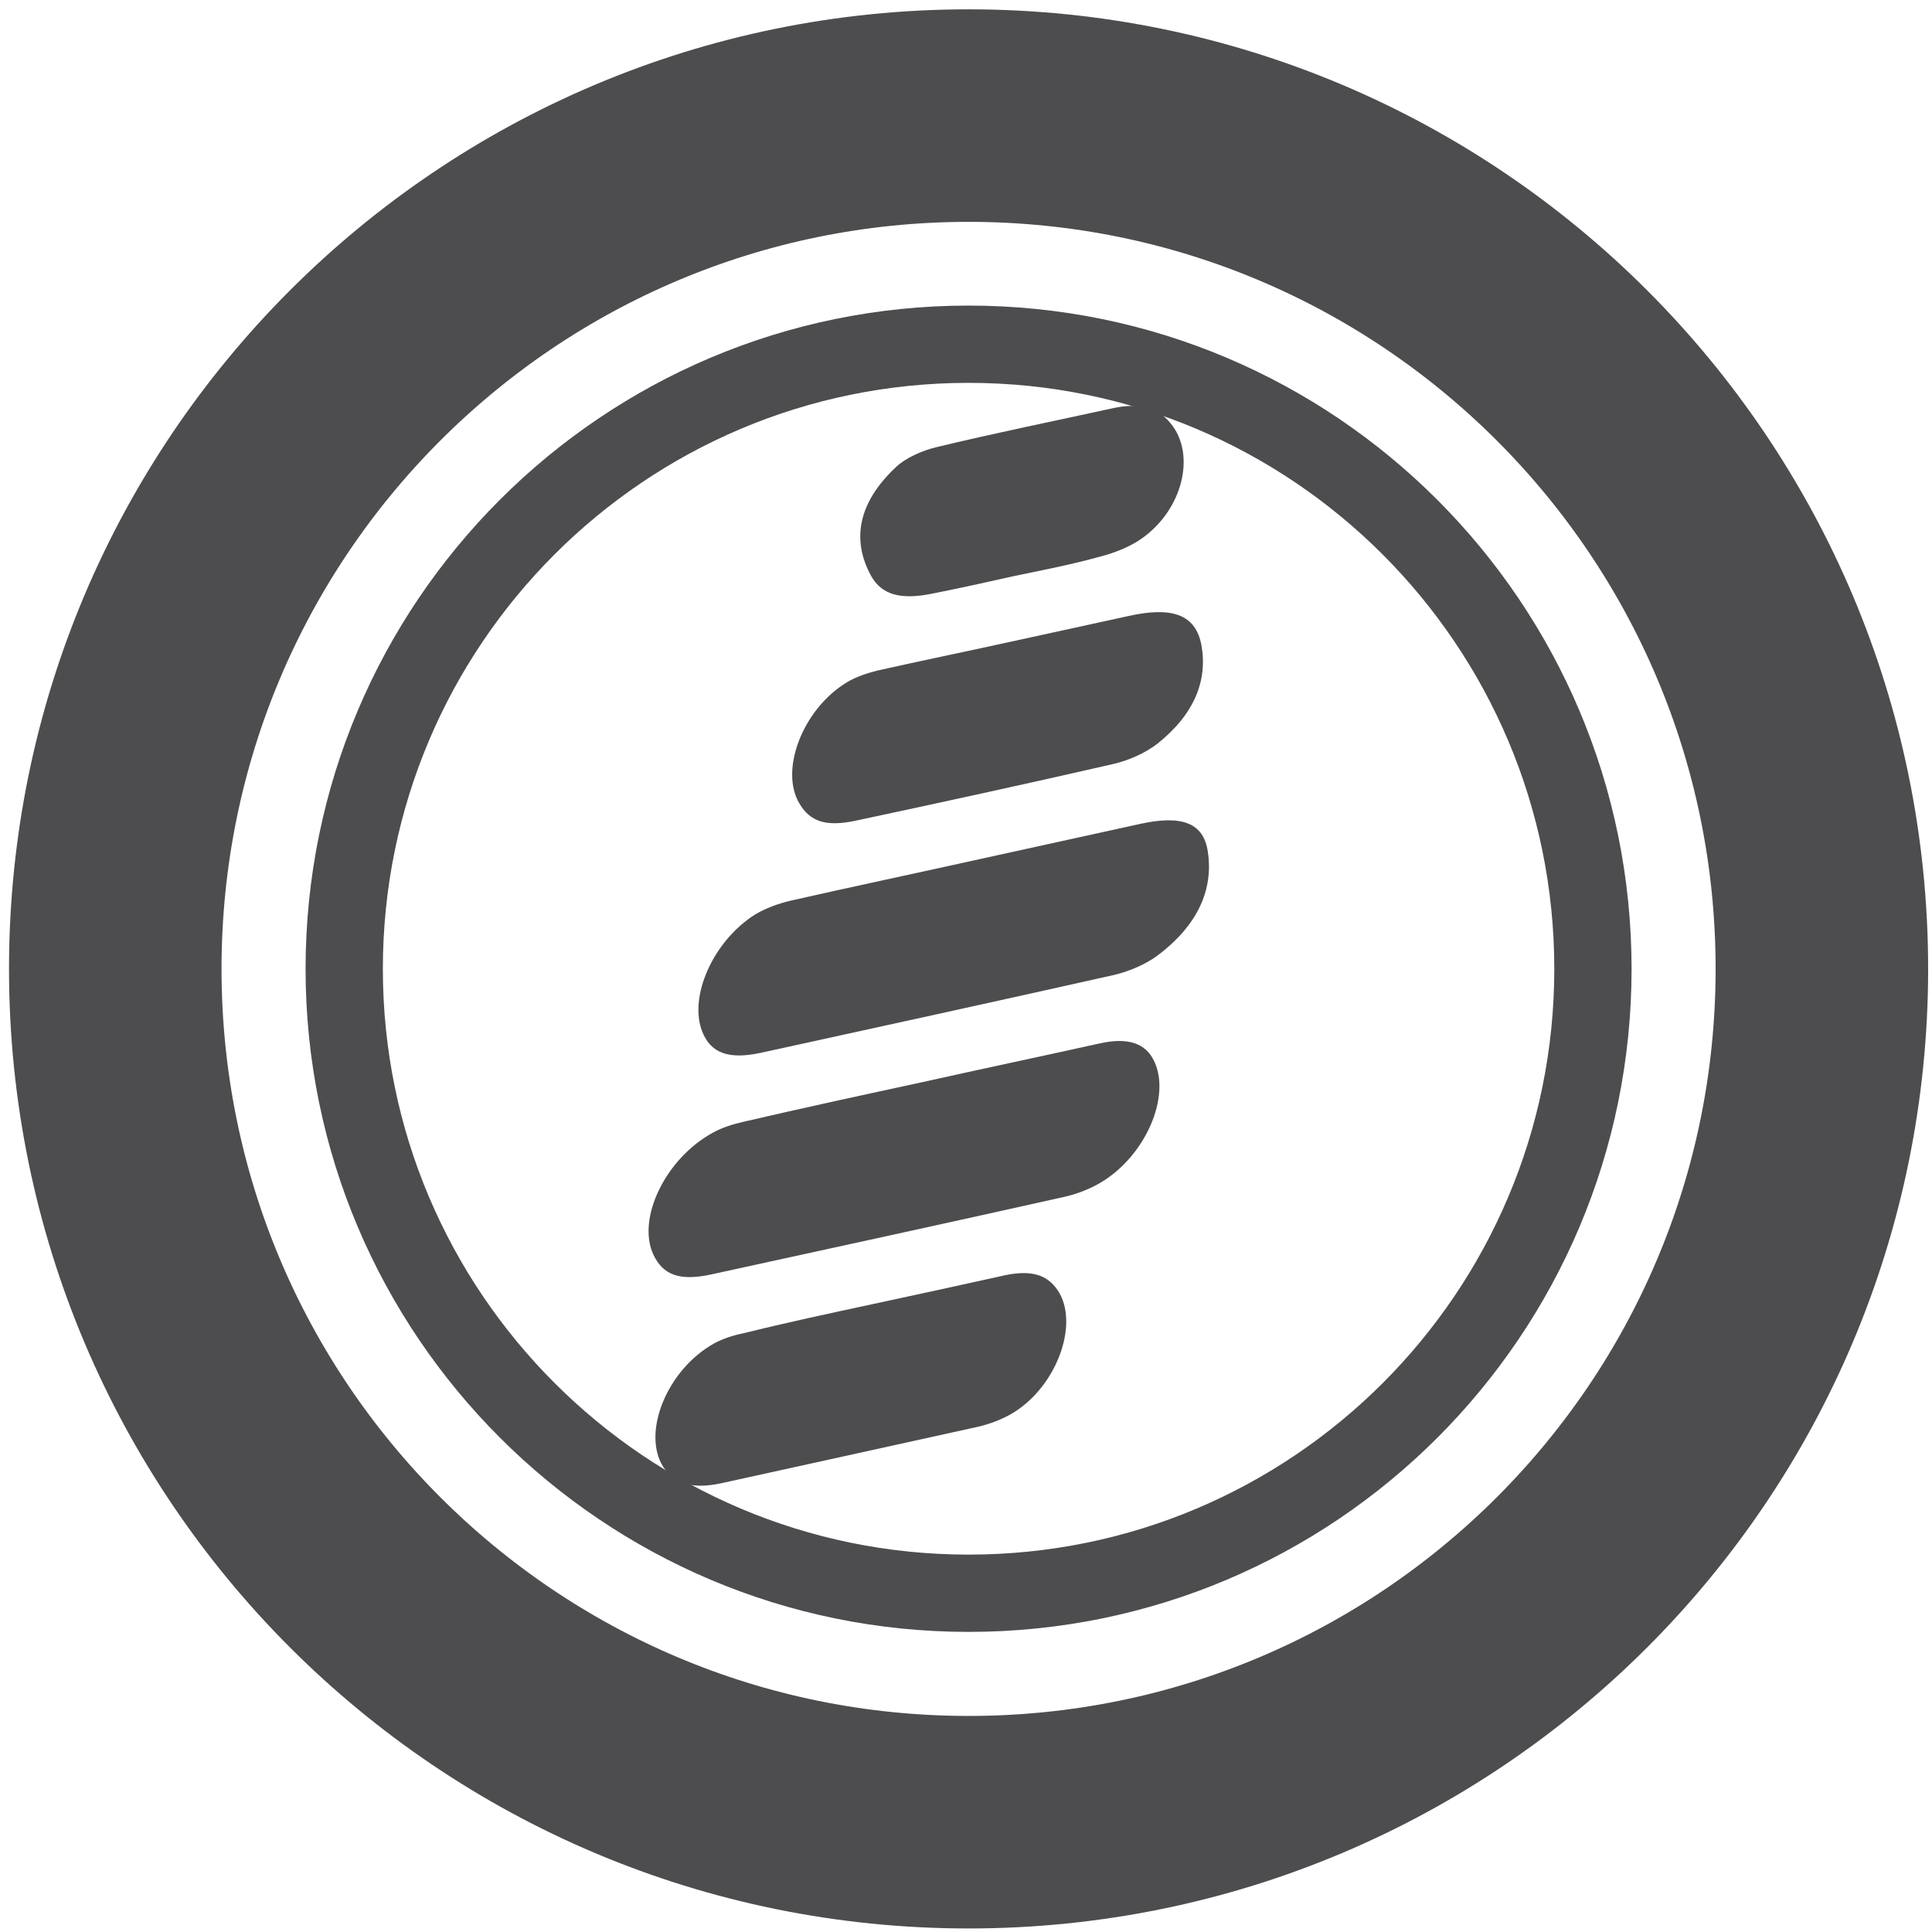
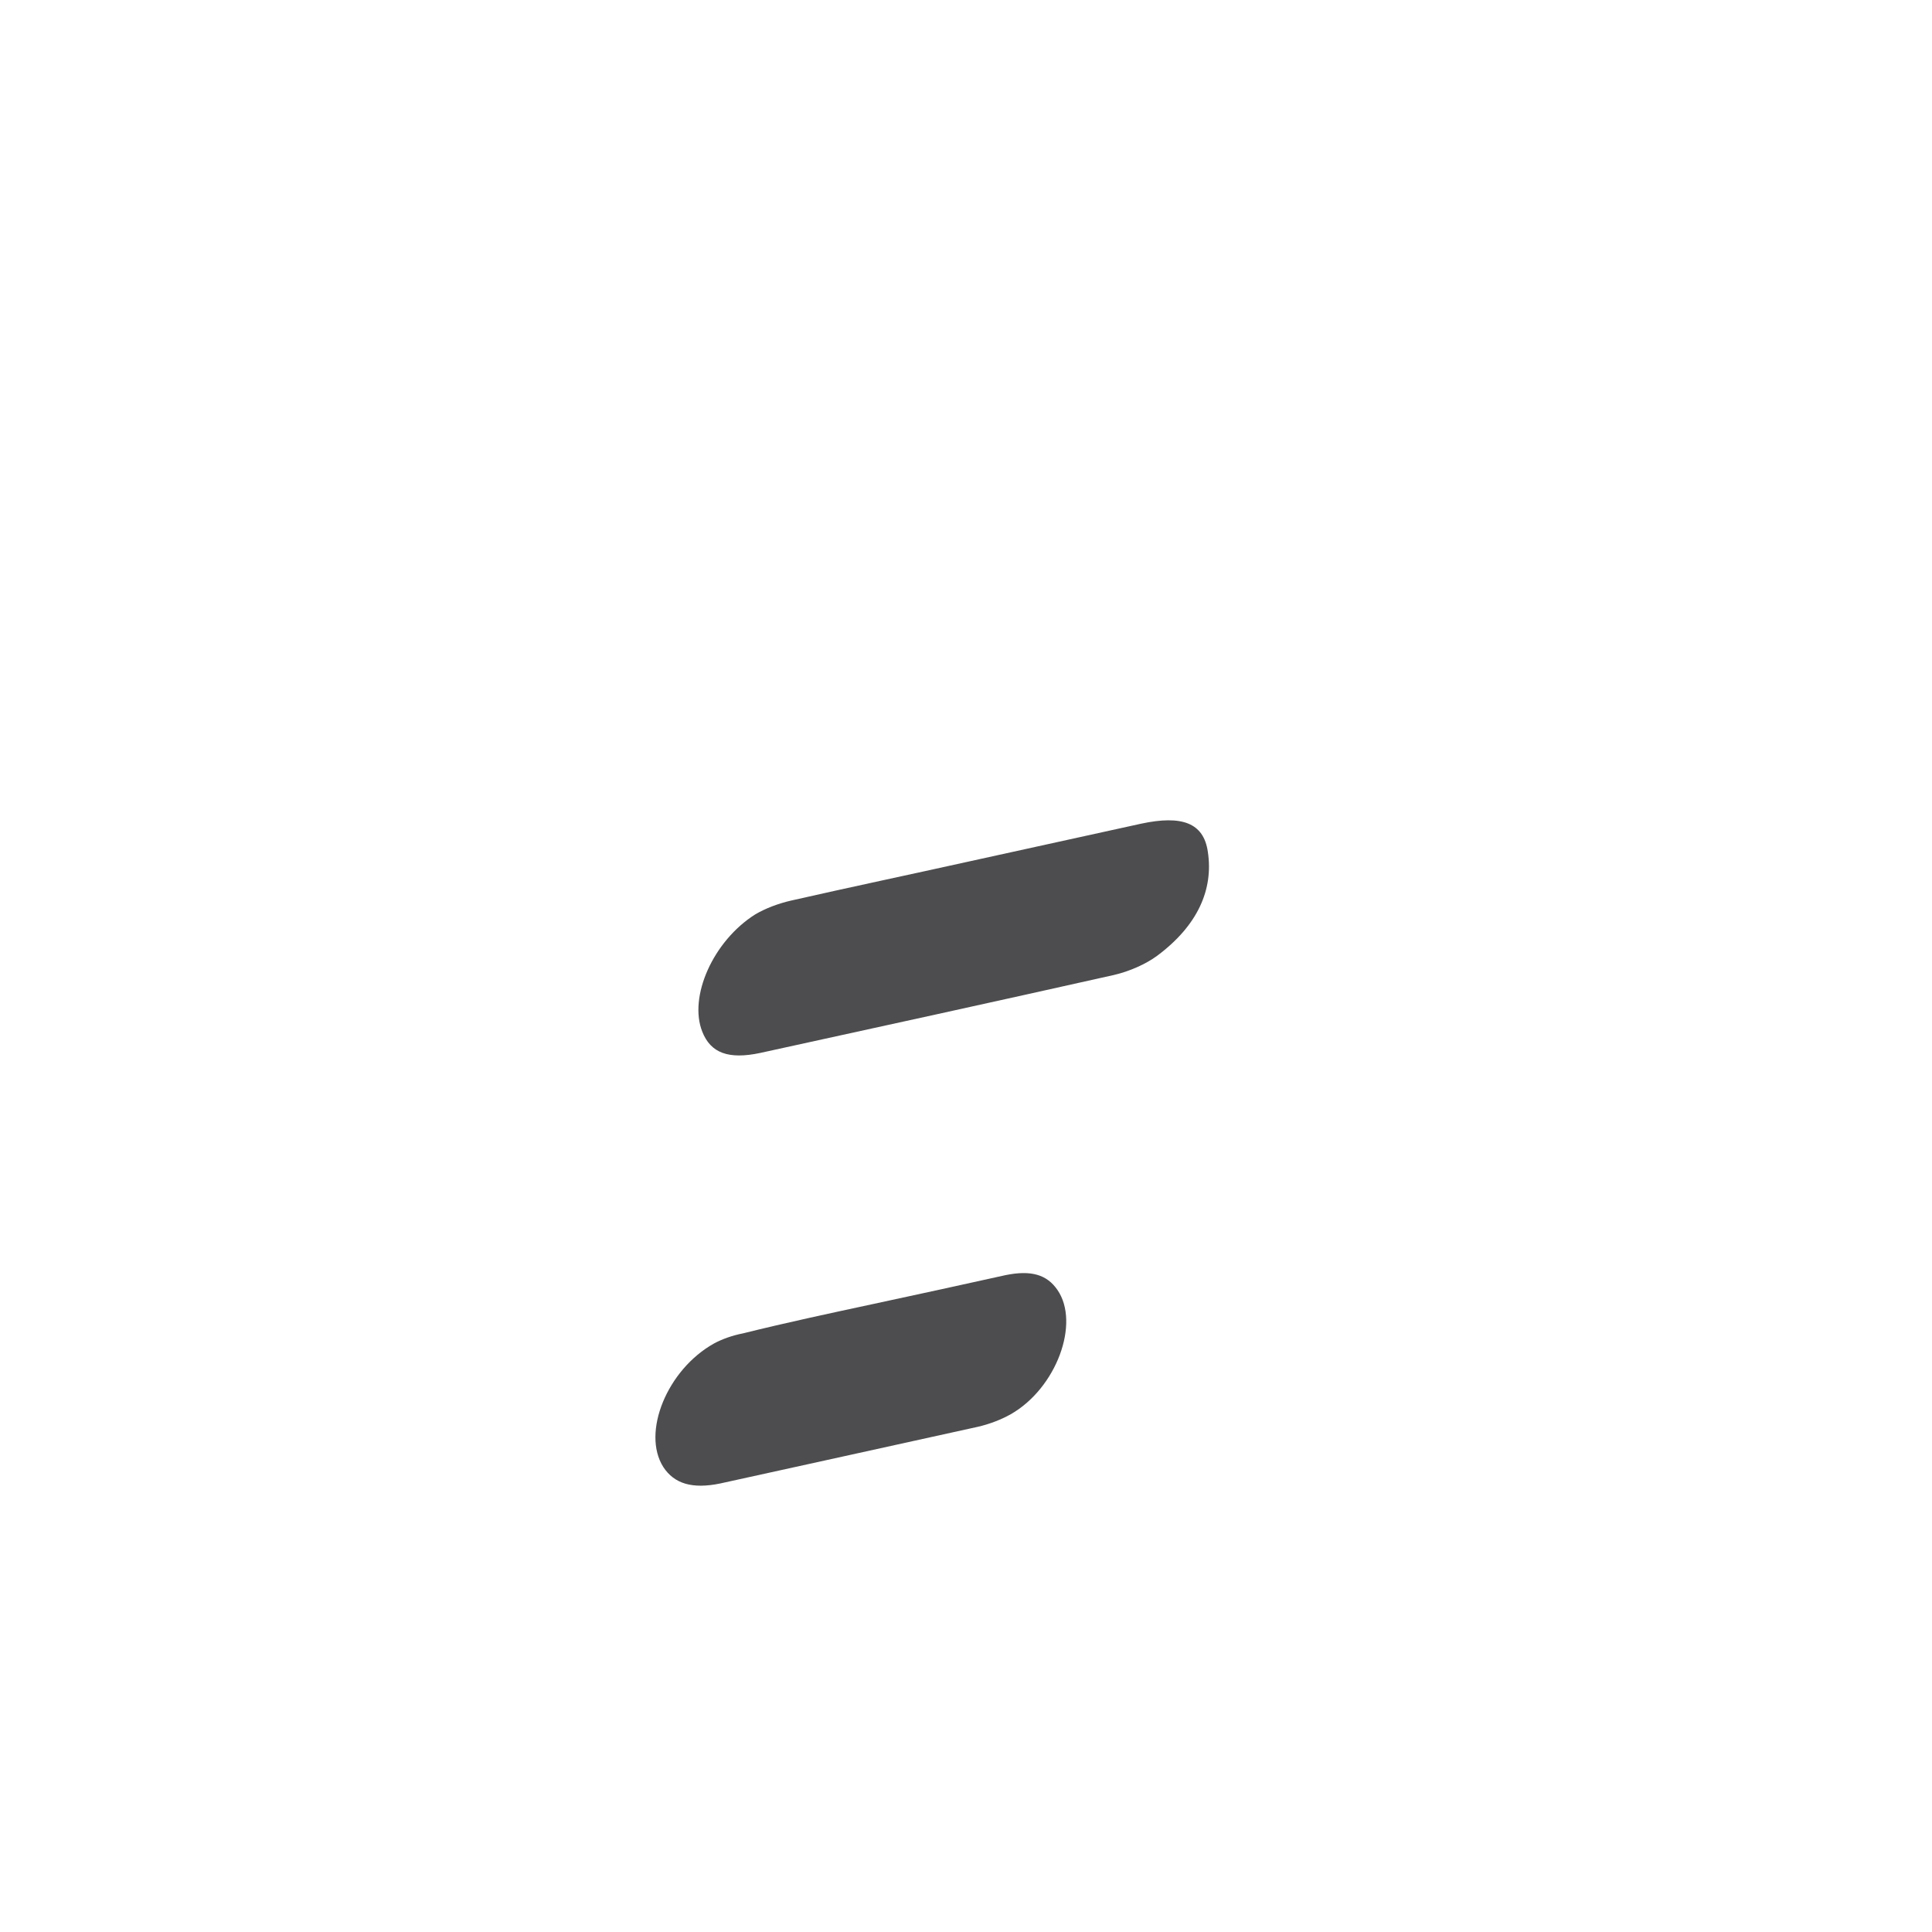
<svg xmlns="http://www.w3.org/2000/svg" version="1.1" id="Layer_1" x="0px" y="0px" width="600px" height="600px" viewBox="0 0 600 600" style="enable-background:new 0 0 600 600;" xml:space="preserve">
  <style type="text/css">

	.st0{fill:none;stroke:#4D4D4F;stroke-width:24;}
	.st1{fill:none;stroke:#4D4D4F;stroke-width:66;}
	.st2{fill:#4D4D4F;}

</style>
-   <path class="st1" d="M300.8,565.9c146.4,0,265-118.6,265-265c0-146.4-118.6-265-265-265s-265,118.6-265,265  C35.8,447.3,154.4,565.9,300.8,565.9z" />
-   <path class="st0" d="M300.8,494.8c107.1,0,193.9-86.8,193.9-193.9c0-107.1-86.8-194-193.9-194c-107,0-193.9,86.8-193.9,194  C106.9,407.9,193.8,494.8,300.8,494.8z" />
-   <path class="st2" d="M286.3,336.1c18.4-4.1,36.9-8,55.4-12.1c8.7-1.9,14.2,0,16.8,5.7c5.1,10.9-2.7,29.1-16.4,37.4  c-3.3,2-7.5,3.7-11.6,4.6c-36.6,8.2-73.1,16.1-109.7,24.1c-9.7,2.1-14.9,0.2-17.9-6.2c-5.2-11.2,3.8-29.9,18.6-37.9  c2.7-1.5,6.2-2.6,9.3-3.3C249.3,344.1,267.8,340.1,286.3,336.1" />
  <path class="st2" d="M301.1,267.5c17.7-3.9,35.6-7.8,53.3-11.7c12.6-2.7,19.4-0.3,20.7,8.7c1.8,11.7-3.1,22.9-15.7,32.3  c-3.5,2.6-8.7,4.9-13.5,6C309.3,311,272.7,319,236.1,327c-9.9,2.1-15.4,0-18-6.6c-4.3-10.8,3.3-28.1,16.4-36.4  c3.2-1.9,7.2-3.4,11.1-4.3C264.1,275.5,282.6,271.6,301.1,267.5" />
  <path class="st2" d="M271.5,404.9c13.6-2.9,27.2-5.9,40.8-8.9c7.9-1.6,12.8-0.2,16.1,4.6c7.1,10.3-0.3,30.5-14.5,38.6  c-3,1.7-6.7,3.1-10.2,3.9c-26.6,5.9-53.3,11.7-80,17.6c-8.7,1.8-14.3,0.1-17.7-5.1c-6.8-10.7,1.2-30.3,15.8-38.4  c2.6-1.4,5.8-2.5,8.9-3.1C244.4,410.7,258,407.8,271.5,404.9" />
-   <path class="st2" d="M313.4,199.4c12.4-2.7,24.7-5.4,37.1-8.1c13.5-3,20.8-0.5,22.6,9c2,10.9-2.1,21.5-13.7,30.7  c-3.6,2.8-8.9,5.2-13.8,6.3c-26.6,6.1-53.3,11.9-80,17.6c-9,1.9-14,0.3-17.3-5.3c-6.3-10.4,1-29.4,14.7-37.7  c2.8-1.7,6.4-2.9,9.7-3.7C286.1,205.2,299.7,202.4,313.4,199.4" />
-   <path class="st2" d="M315.4,178.8c-8.6,1.9-17.4,3.9-26.1,5.6c-9.5,1.9-15.5,0.4-18.8-5.6c-6.1-11.2-4-22.7,7.7-33.7  c2.9-2.8,8-5.1,12.5-6.2c18.2-4.4,36.5-8.1,54.8-12.1c8-1.8,14-0.3,17.9,4.5c8.2,9.6,4,27.2-9.2,36.2c-3.5,2.4-8.3,4.3-12.7,5.4  C332.9,175.3,324.1,177,315.4,178.8" />
</svg>